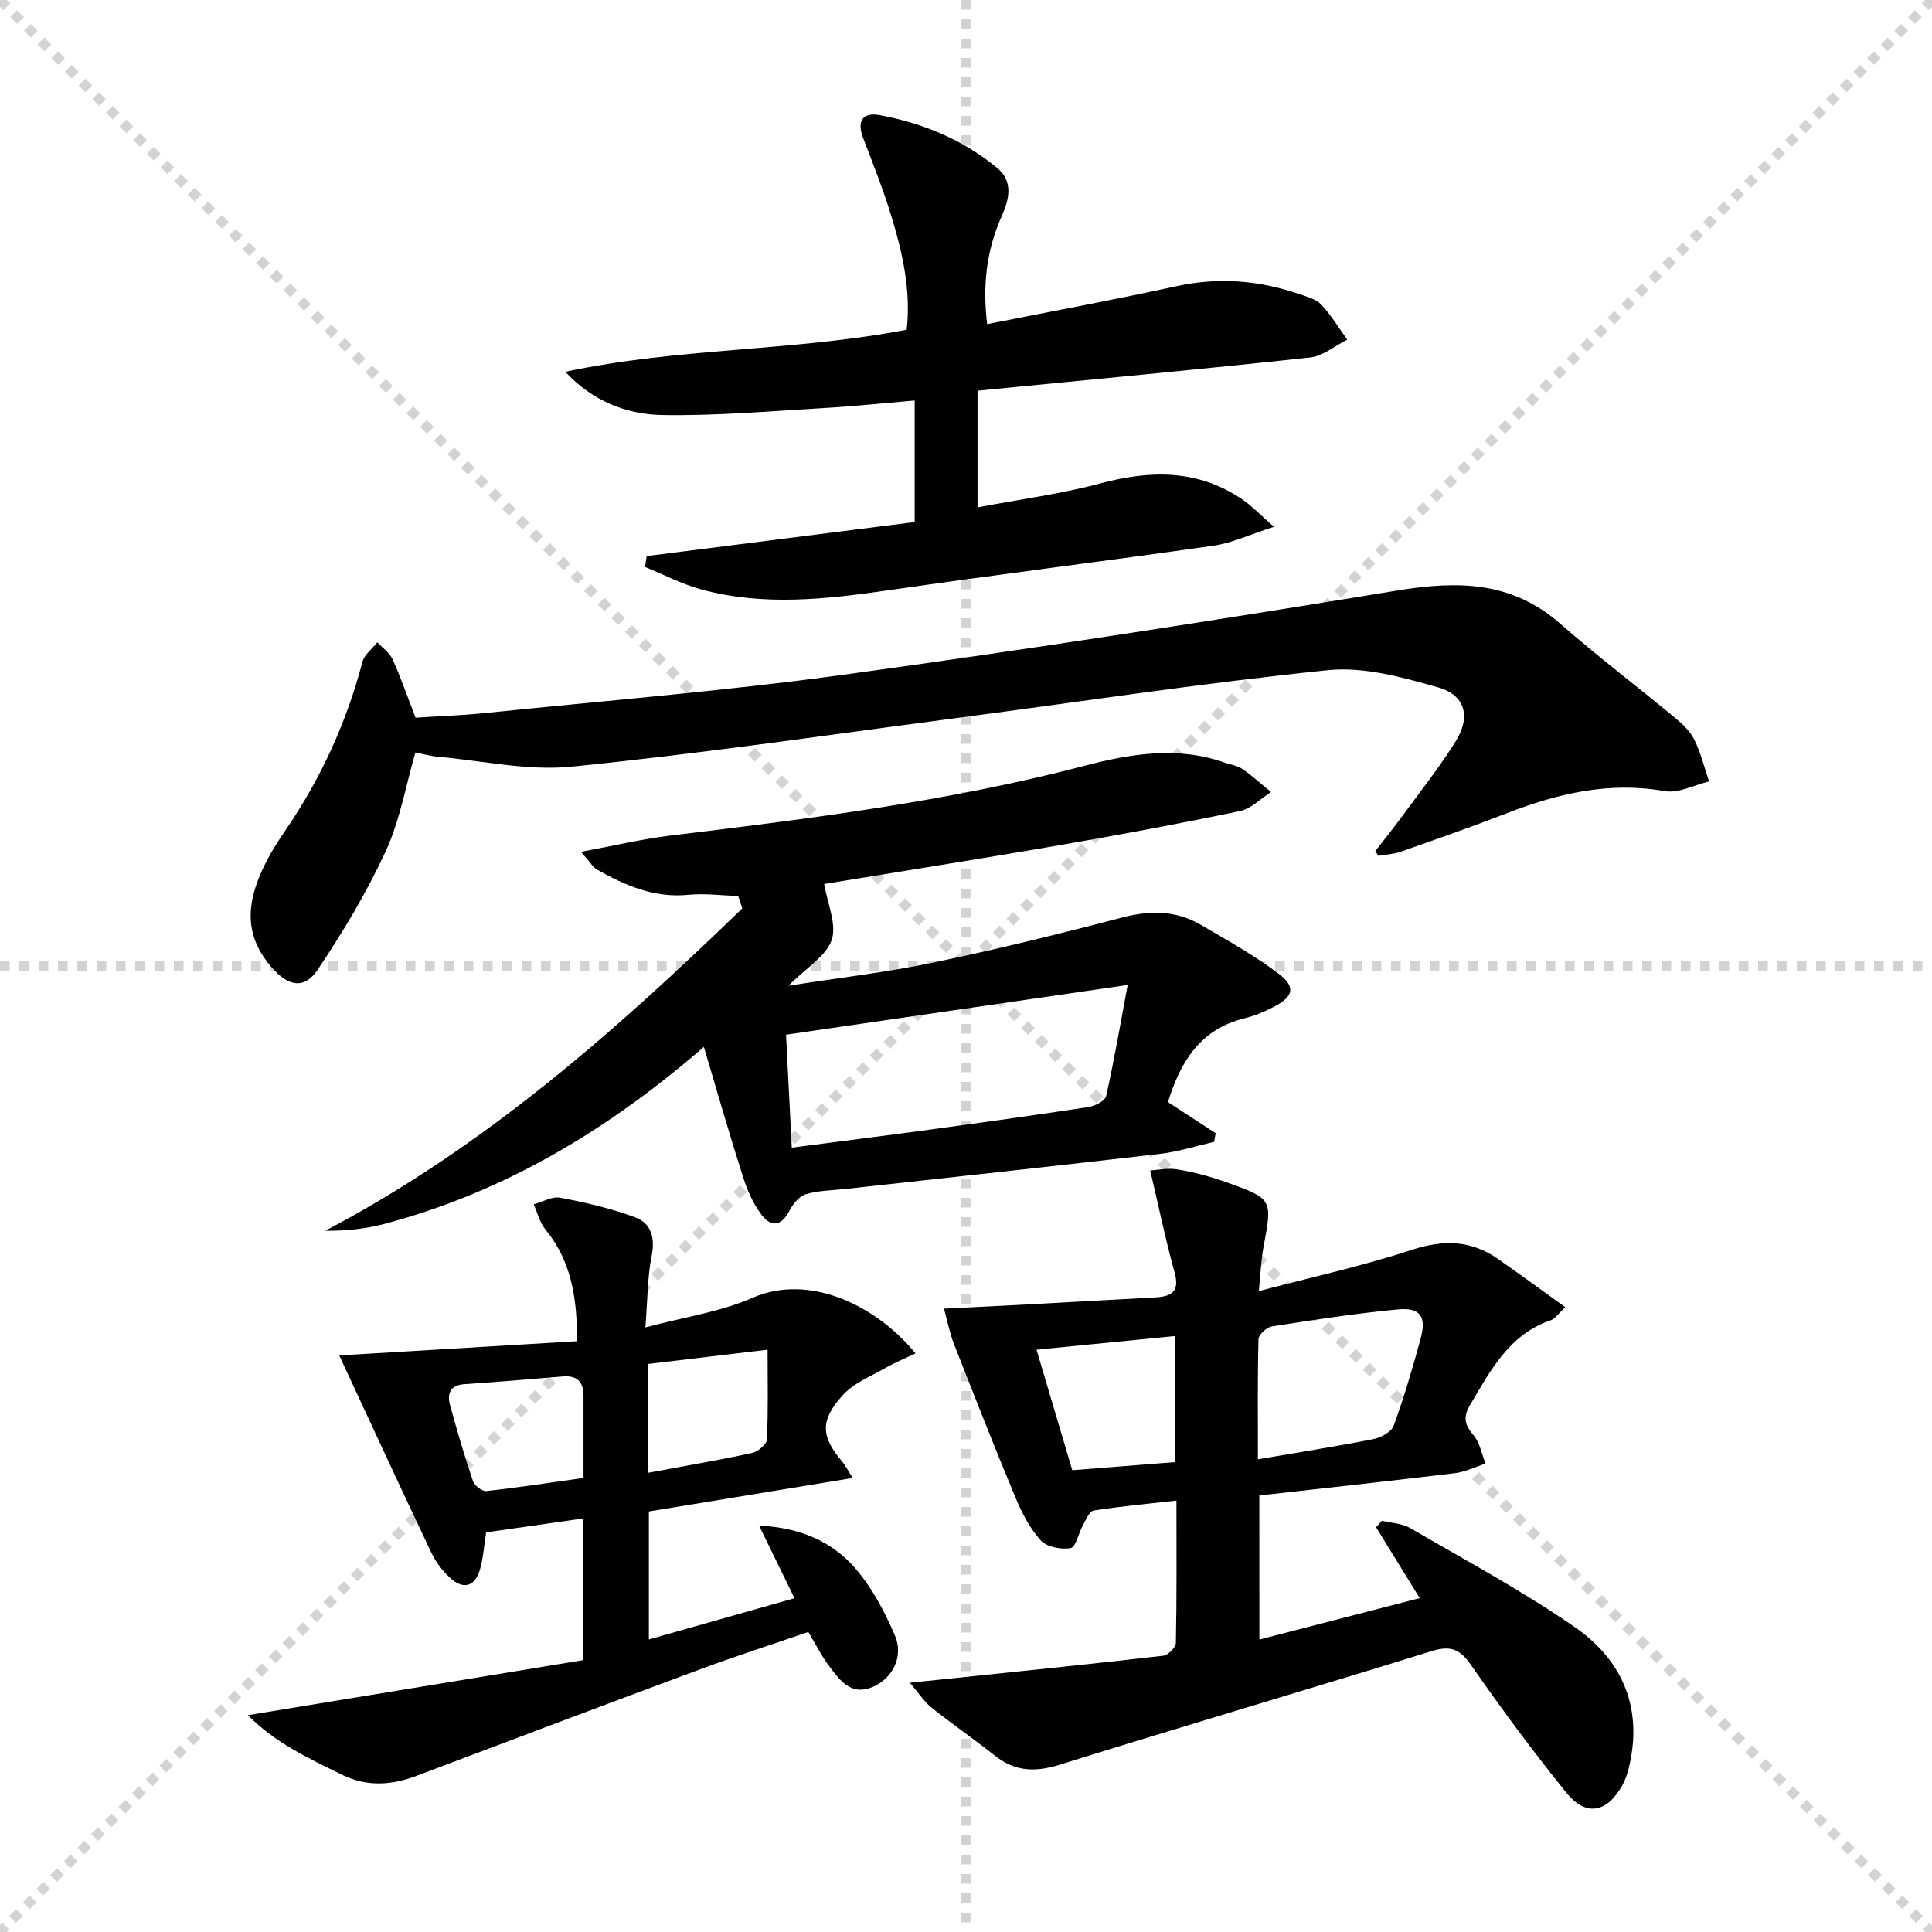
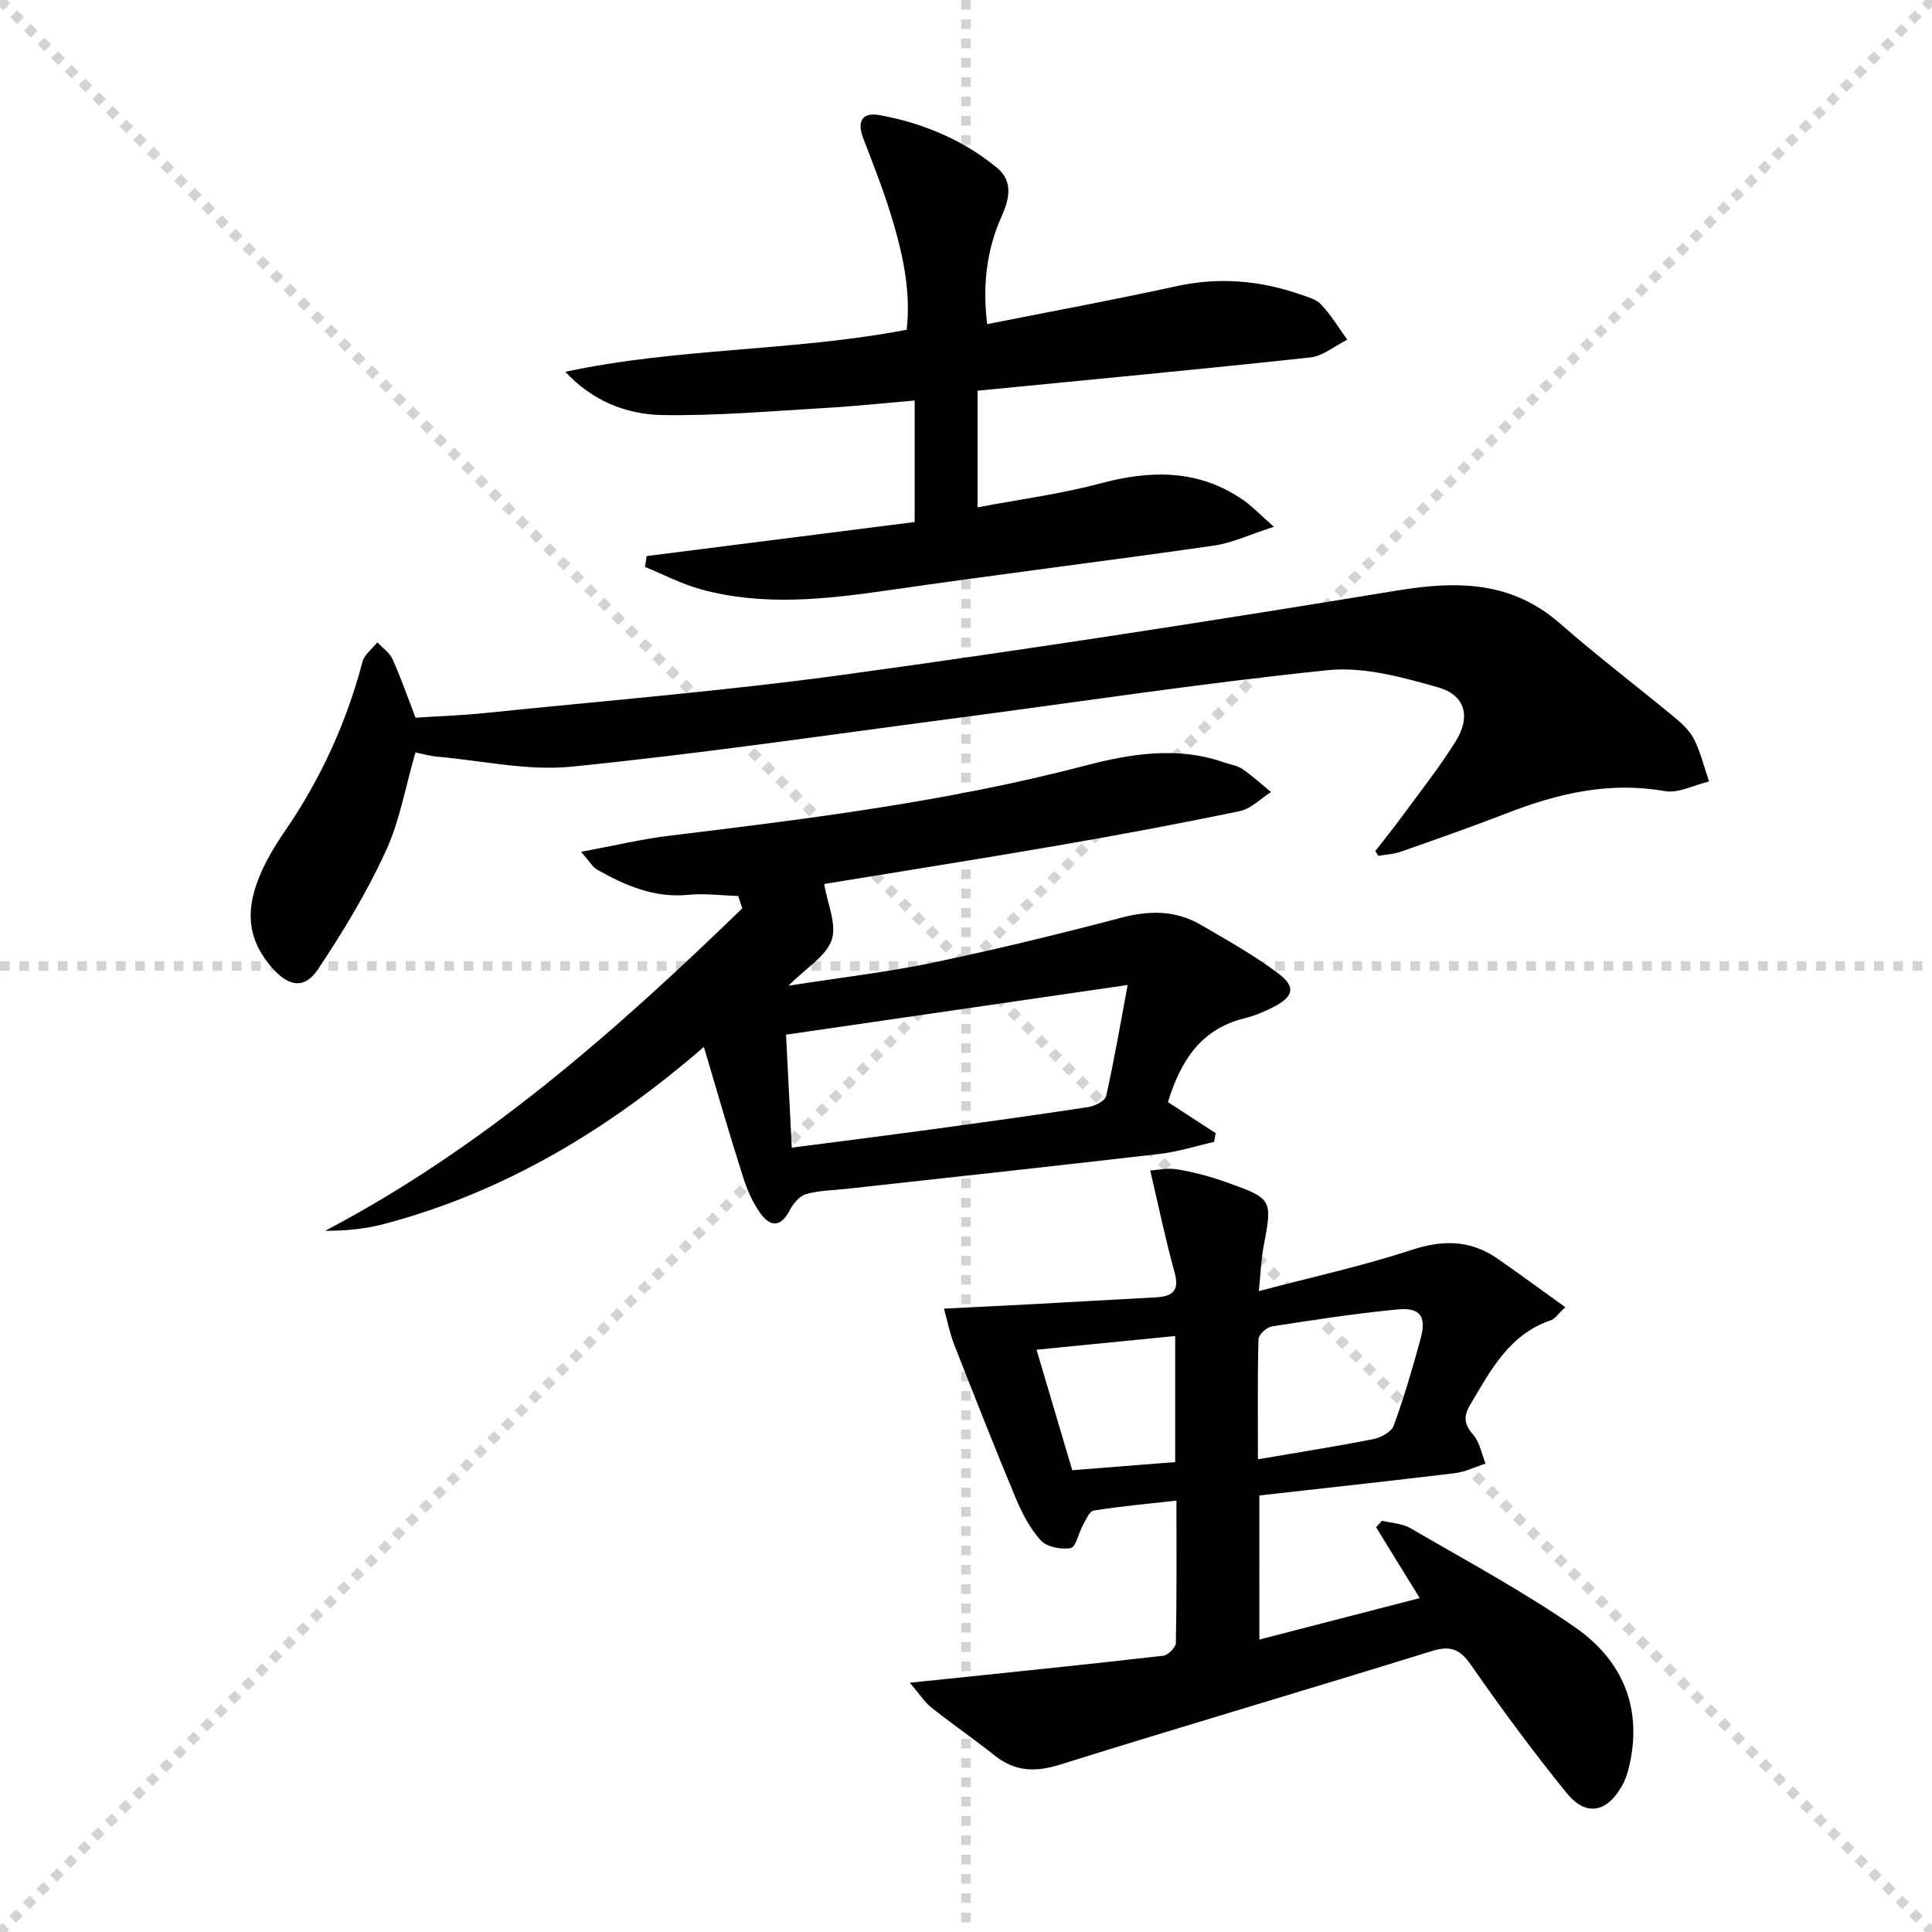
<svg xmlns="http://www.w3.org/2000/svg" enable-background="new 0 0 400 400" viewBox="0 0 400 400">
  <g stroke="lightgray" stroke-dasharray="1,1" stroke-width="1" transform="scale(2, 2)">
    <line x1="0" y1="0" x2="200" y2="200" />
    <line x1="200" y1="0" x2="0" y2="200" />
    <line x1="100" y1="0" x2="100" y2="200" />
    <line x1="0" y1="100" x2="200" y2="100" />
  </g>
  <g fill="#010000">
    <path d="m260.74 339.45c11.32-2.93 22.18-5.73 33.2-8.58-3.13-5.07-6.08-9.87-9.04-14.67.41-.45.82-.9 1.23-1.35 1.97.49 4.18.55 5.86 1.53 11.47 6.68 23.22 12.99 34.1 20.53 9.93 6.88 14.16 16.95 11.1 29.25-.32 1.27-.77 2.56-1.43 3.69-3.2 5.51-7.46 6.26-11.48 1.29-6.9-8.53-13.43-17.37-19.69-26.37-2.3-3.31-4.21-4.15-8.13-2.94-25.65 7.96-51.42 15.52-77.04 23.53-5.1 1.59-9.27 1.44-13.45-1.88-4.3-3.41-8.83-6.53-13.12-9.94-1.43-1.13-2.45-2.78-4.48-5.15 3.36-.35 5.42-.56 7.48-.77 15-1.57 30.01-3.09 44.99-4.82 1-.11 2.59-1.72 2.61-2.66.2-9.46.12-18.92.12-29.46-6.13.69-11.66 1.19-17.13 2.06-.89.14-1.61 1.92-2.24 3.04-.91 1.62-1.44 4.53-2.52 4.73-1.97.36-4.95-.22-6.2-1.59-2.27-2.49-3.92-5.72-5.24-8.88-4.4-10.54-8.57-21.17-12.74-31.8-.86-2.21-1.31-4.58-2.06-7.3 6.83-.34 12.78-.63 18.72-.95 8.3-.45 16.6-.94 24.91-1.37 3.38-.17 5.25-1.08 4.12-5.16-1.87-6.73-3.28-13.6-5.05-21.12 1.28-.07 3.53-.58 5.64-.23 3.41.57 6.81 1.48 10.07 2.64 9.69 3.45 9.61 3.52 7.72 13.57-.48 2.57-.56 5.21-.94 8.99 11.02-2.91 21.5-5.2 31.64-8.53 6.57-2.16 12.3-2.04 17.9 1.89 4.55 3.18 9.03 6.46 13.91 9.97-1.54 1.43-2.12 2.4-2.94 2.68-8.7 2.94-12.54 10.42-16.79 17.59-1.4 2.37-1.2 4 .65 6.13 1.36 1.55 1.75 3.95 2.57 5.98-2.13.68-4.22 1.73-6.41 1.99-13.48 1.63-26.97 3.09-40.43 4.61.01 10.34.01 19.75.01 29.83zm-.3-37.32c8.6-1.47 16.26-2.67 23.86-4.17 1.58-.31 3.76-1.48 4.24-2.77 2.15-5.87 3.91-11.9 5.56-17.94 1.28-4.66 0-6.59-4.66-6.15-8.73.82-17.42 2.16-26.1 3.52-1.08.17-2.76 1.69-2.78 2.63-.22 7.94-.12 15.9-.12 24.88zm-17.13-25.52c-9.88.97-19.44 1.91-28.71 2.83 2.55 8.58 4.93 16.62 7.4 24.95 6.87-.54 14.04-1.11 21.31-1.68 0-8.8 0-17.21 0-26.1z" />
    <path d="m145.73 216.75c-19.83 17.18-41.2 29.98-65.92 36.59-3.95 1.06-8.05 1.51-12.48 1.48 32.89-17.28 60.14-41.36 86.35-66.75-.28-.85-.56-1.71-.84-2.56-3.44-.11-6.91-.58-10.3-.25-7.04.7-13.05-1.9-18.9-5.2-.9-.51-1.48-1.59-3.35-3.7 6.91-1.28 12.61-2.65 18.4-3.35 28.84-3.49 57.64-7.08 85.84-14.46 9.47-2.48 19.23-4.11 28.96-.68 1.25.44 2.67.62 3.73 1.34 2.08 1.43 3.97 3.17 5.93 4.77-2.13 1.35-4.11 3.46-6.42 3.94-12.51 2.61-25.07 4.95-37.66 7.12-16.49 2.85-33.03 5.45-48.43 7.98.67 4.1 2.64 8.34 1.56 11.57-1.12 3.34-5.18 5.7-8.96 9.49 10.8-1.69 20.41-2.79 29.84-4.76 13.14-2.74 26.19-5.94 39.17-9.34 5.8-1.52 11.2-1.52 16.36 1.49 5.44 3.17 10.98 6.26 16 10.03 3.75 2.81 3.23 4.85-.95 6.99-1.91.98-3.94 1.83-6.01 2.34-9.26 2.28-13.29 9.11-15.84 17.35 3.47 2.26 6.68 4.35 9.88 6.43-.11.6-.21 1.2-.32 1.8-3.74.85-7.44 2.05-11.23 2.49-21.62 2.51-43.26 4.85-64.89 7.24-2.81.31-5.7.32-8.37 1.09-1.36.39-2.69 1.99-3.39 3.36-1.81 3.53-4.01 3.46-6.03.65-1.61-2.24-2.79-4.91-3.62-7.56-2.78-8.67-5.29-17.43-8.11-26.93zm18.2 20.86c10.04-1.31 19.21-2.46 28.38-3.71 11.02-1.5 22.05-3.02 33.04-4.7 1.36-.21 3.45-1.28 3.67-2.29 1.66-7.38 2.93-14.85 4.45-22.98-24.06 3.5-47.11 6.85-70.73 10.29.4 7.77.78 15.32 1.19 23.39z" />
    <path d="m284.74 176.21c1.88-2.43 3.82-4.83 5.64-7.31 3.73-5.1 7.67-10.08 11.01-15.43 3.15-5.03 2.01-9.55-3.61-11.15-7.4-2.1-15.4-4.33-22.85-3.57-26.24 2.7-52.34 6.7-78.51 10.13-26.02 3.42-52 7.24-78.1 9.85-9.08.91-18.47-1.25-27.72-2.06-1.46-.13-2.9-.55-4.59-.87-2.04 7.01-3.24 14.15-6.17 20.49-3.93 8.51-8.82 16.66-14.05 24.45-2.78 4.13-6.06 3.51-9.46-.37-5.52-6.3-5.88-12.98-1.08-22.2 1.15-2.21 2.51-4.31 3.92-6.37 7.3-10.68 12.57-22.25 15.87-34.76.4-1.52 2.03-2.72 3.08-4.06 1.08 1.16 2.54 2.15 3.16 3.52 1.7 3.76 3.05 7.67 4.76 12.09 4.54-.3 9.46-.46 14.34-.96 24.78-2.55 49.65-4.56 74.32-7.94 38.3-5.25 76.51-11.18 114.66-17.44 12.44-2.04 23.62-1.93 33.65 6.86 7.75 6.79 15.98 13.03 23.92 19.61 1.52 1.26 3.06 2.77 3.9 4.51 1.31 2.7 2.04 5.69 3.01 8.56-3.07.73-6.33 2.5-9.18 2-11.47-2.02-22.1.47-32.64 4.56-7.27 2.82-14.64 5.4-22.01 7.99-1.46.51-3.08.58-4.63.85-.21-.33-.42-.66-.64-.98z" />
-     <path d="m70.24 280.63c16.41-.98 32.68-1.96 49.24-2.95.02-9.28-1.31-16.73-6.57-23.15-1.17-1.43-1.63-3.44-2.42-5.18 1.84-.5 3.81-1.7 5.49-1.38 5.29 1.01 10.61 2.22 15.63 4.11 3.2 1.21 4.06 4.21 3.31 7.93-.87 4.33-.83 8.84-1.3 14.82 8.12-2.17 15.56-3.22 22.18-6.13 11.6-5.09 25.44 1.37 33.75 11.51-2.14 1.02-4.14 1.82-6 2.89-3.1 1.78-6.72 3.17-9.03 5.72-4.84 5.31-4.53 8.62-.13 13.82.62.74 1.06 1.63 2.16 3.36-14.38 2.36-28.16 4.62-42.21 6.93v26.5c10.04-2.85 19.89-5.64 30.15-8.54-2.41-4.94-4.67-9.57-7.34-15.04 8.61.43 15.12 3.33 19.88 8.8 3.5 4.02 6.12 9 8.25 13.94 1.89 4.39-.51 8.95-4.61 10.68-4.48 1.89-6.75-1.35-8.94-4.23-1.59-2.09-2.77-4.49-4.38-7.16-7.49 2.58-15.04 5-22.46 7.76-19.57 7.26-39.1 14.64-58.63 22.02-5.21 1.97-10.31 2.31-15.44-.22-6.78-3.34-13.69-6.47-19.5-12.33 23.53-3.86 46.39-7.61 69.32-11.38 0-10.51 0-19.74 0-29.34-6.88.99-13.41 1.92-19.99 2.87-.44 2.78-.59 5.28-1.26 7.62-1.03 3.62-3.43 4.33-6.21 1.79-1.56-1.43-2.94-3.25-3.85-5.16-6.41-13.49-12.65-27.02-19.09-40.88zm50.57 25.36c0-6.05 0-11.53 0-17.01 0-2.88-1.32-4.26-4.33-4-6.77.59-13.55 1.13-20.34 1.6-3.01.21-3.6 2.03-2.95 4.41 1.45 5.26 2.99 10.5 4.74 15.67.31.92 1.9 2.14 2.77 2.04 6.69-.73 13.35-1.76 20.11-2.71zm13.39-1.07c7.59-1.41 14.58-2.6 21.5-4.1 1.22-.26 3.03-1.79 3.08-2.8.29-6.06.14-12.14.14-18.58-8.66 1.03-16.62 1.99-24.72 2.95z" />
    <path d="m202.39 80.89v24.15c8.66-1.64 17.16-2.75 25.37-4.94 10.47-2.81 20.34-2.96 29.59 3.39 1.83 1.26 3.38 2.92 6.4 5.58-5.15 1.65-8.73 3.37-12.47 3.9-22.34 3.2-44.75 5.96-67.09 9.2-13.08 1.89-26.11 3.4-39.08-.16-3.98-1.09-7.72-3.06-11.57-4.63.11-.75.23-1.5.34-2.25 18.45-2.34 36.9-4.69 55.49-7.05 0-8.59 0-16.53 0-25.16-6.33.54-12.38 1.19-18.44 1.54-11.27.65-22.57 1.66-33.83 1.47-7.42-.13-14.44-2.91-20.06-8.95 23.23-5 47.09-4.2 70.68-8.71.92-8.12-.87-16.01-3.25-23.76-1.65-5.38-3.73-10.63-5.75-15.89-1.37-3.56-.17-5.45 3.48-4.77 8.93 1.66 17.21 5.1 24.25 10.92 3.34 2.76 2.54 6.43.93 10.01-3.13 6.99-3.98 14.31-3 22.33 13.24-2.63 26.27-5.03 39.22-7.86 8.74-1.91 17.16-1.21 25.5 1.67 1.56.54 3.4 1.02 4.45 2.14 2.05 2.19 3.62 4.82 5.39 7.27-2.56 1.27-5.02 3.39-7.68 3.68-22.79 2.46-45.62 4.6-68.87 6.88z" />
  </g>
</svg>